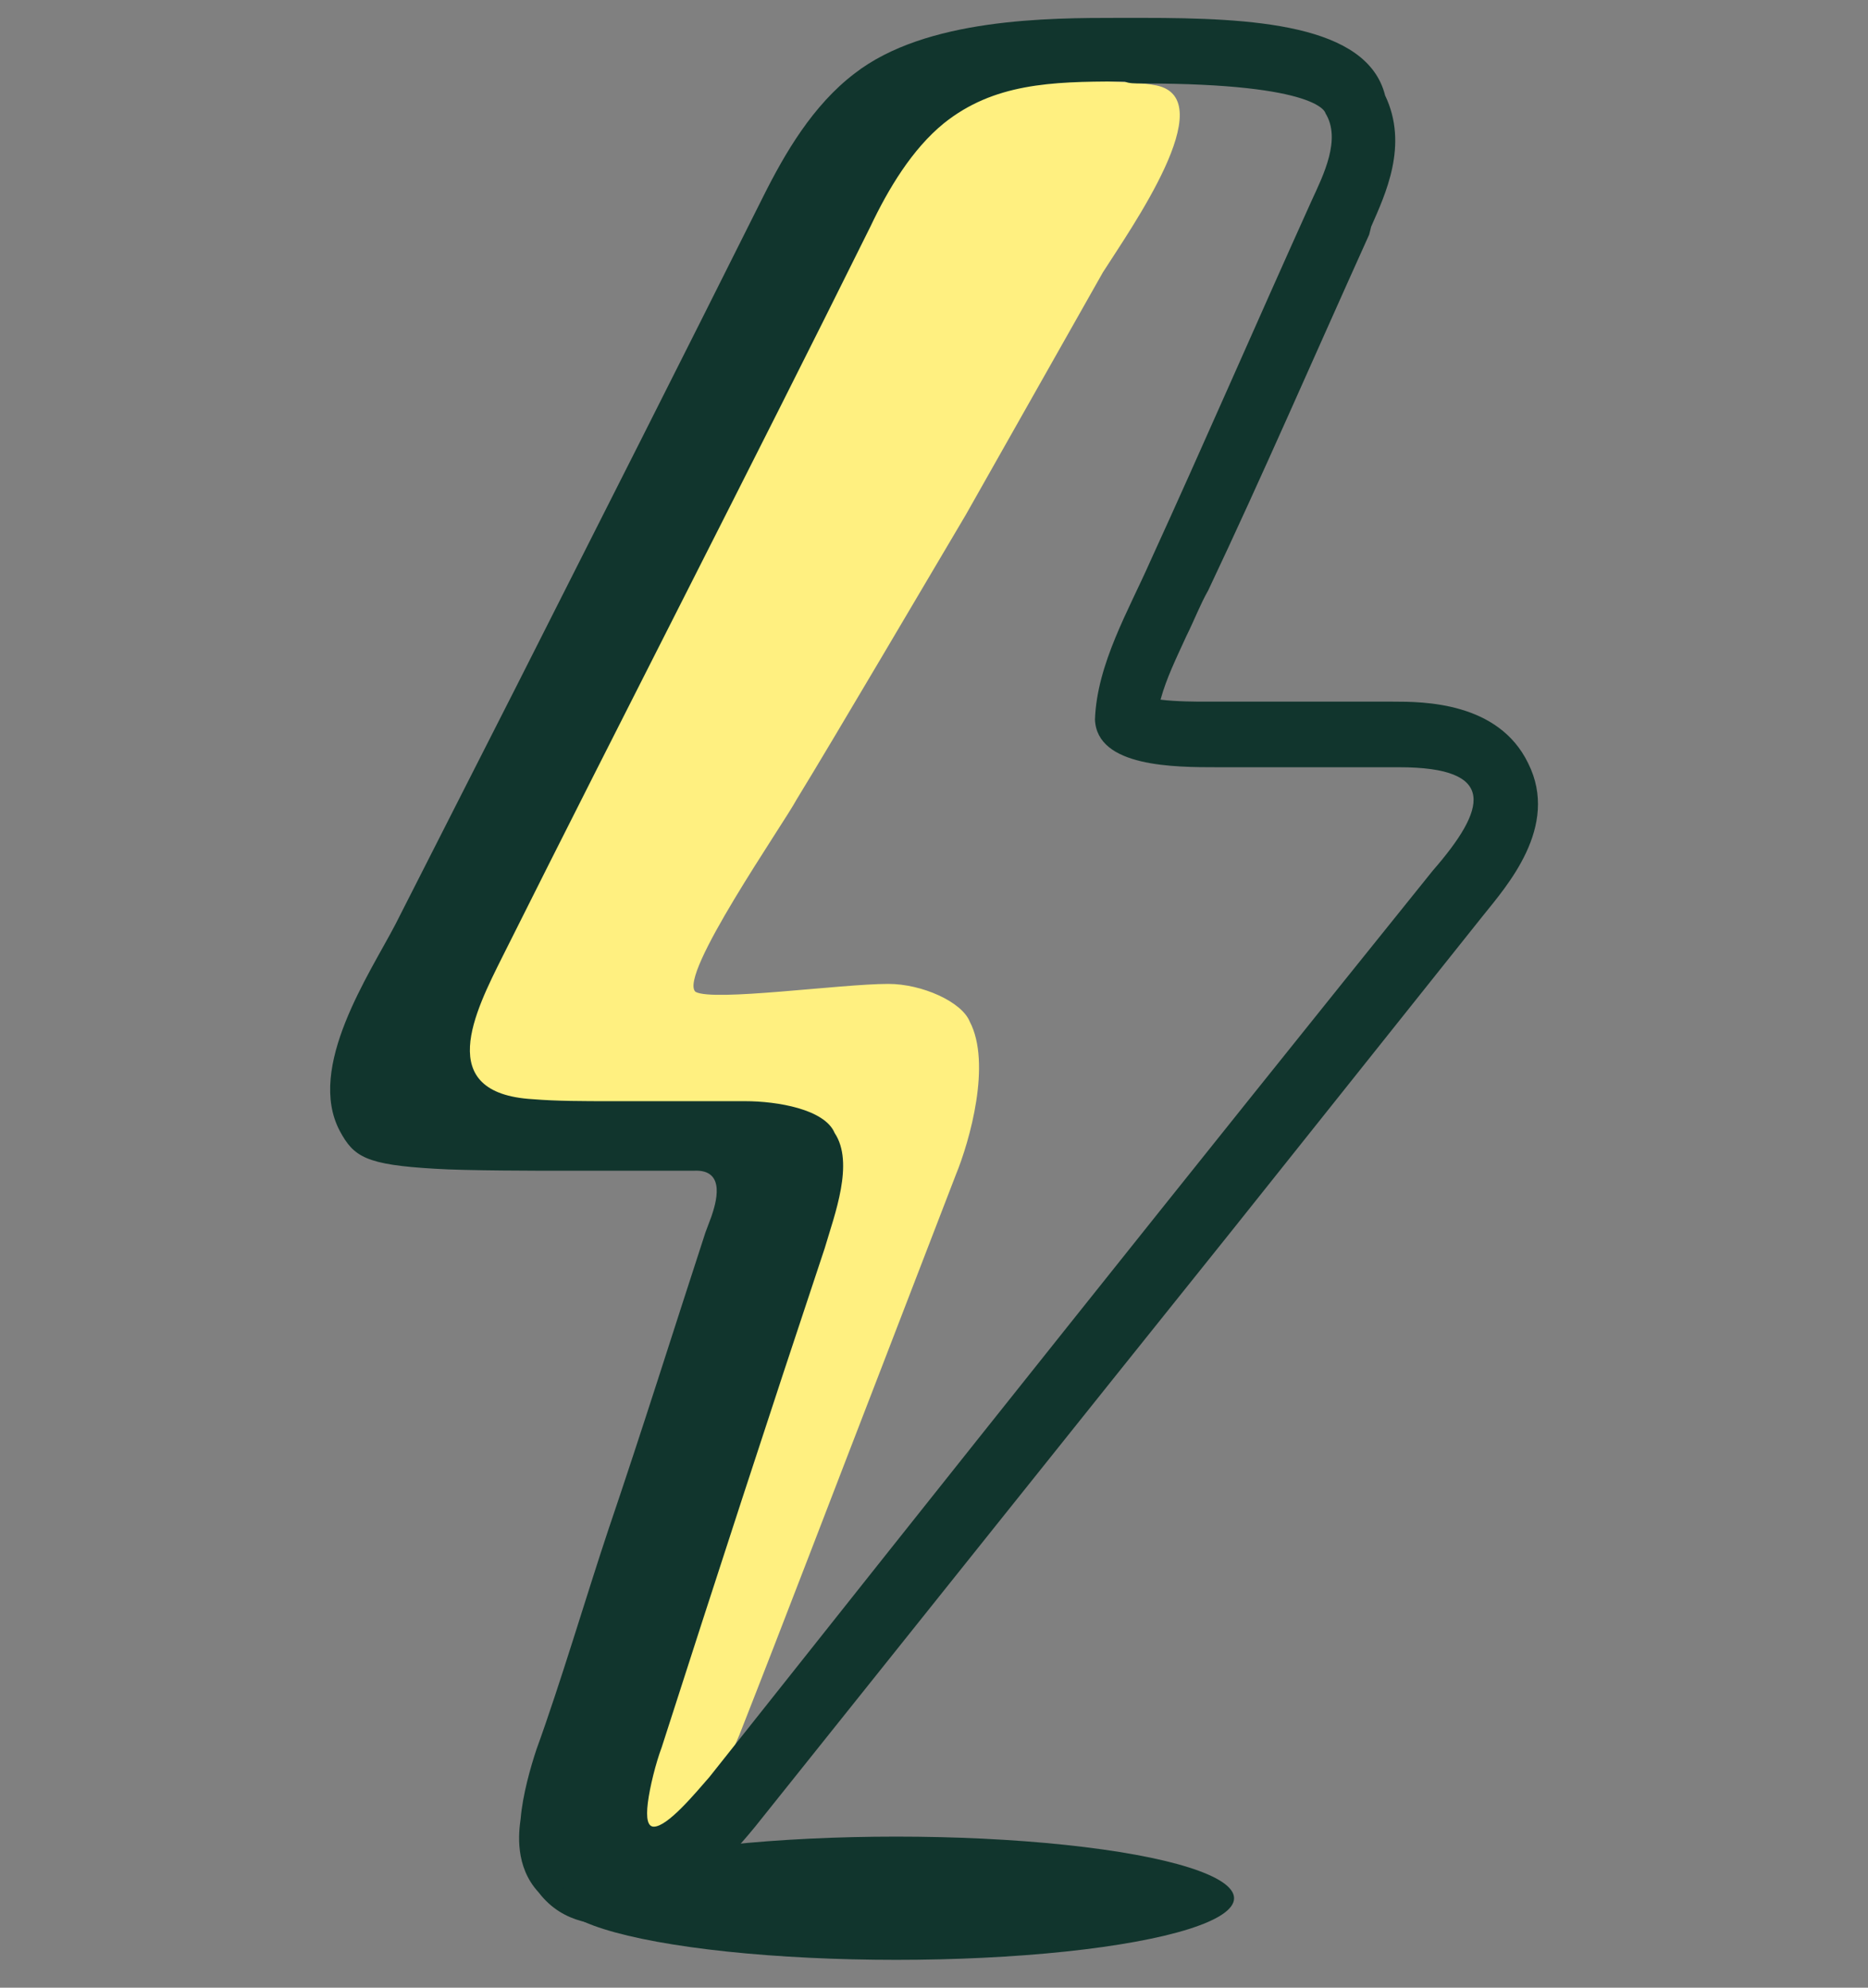
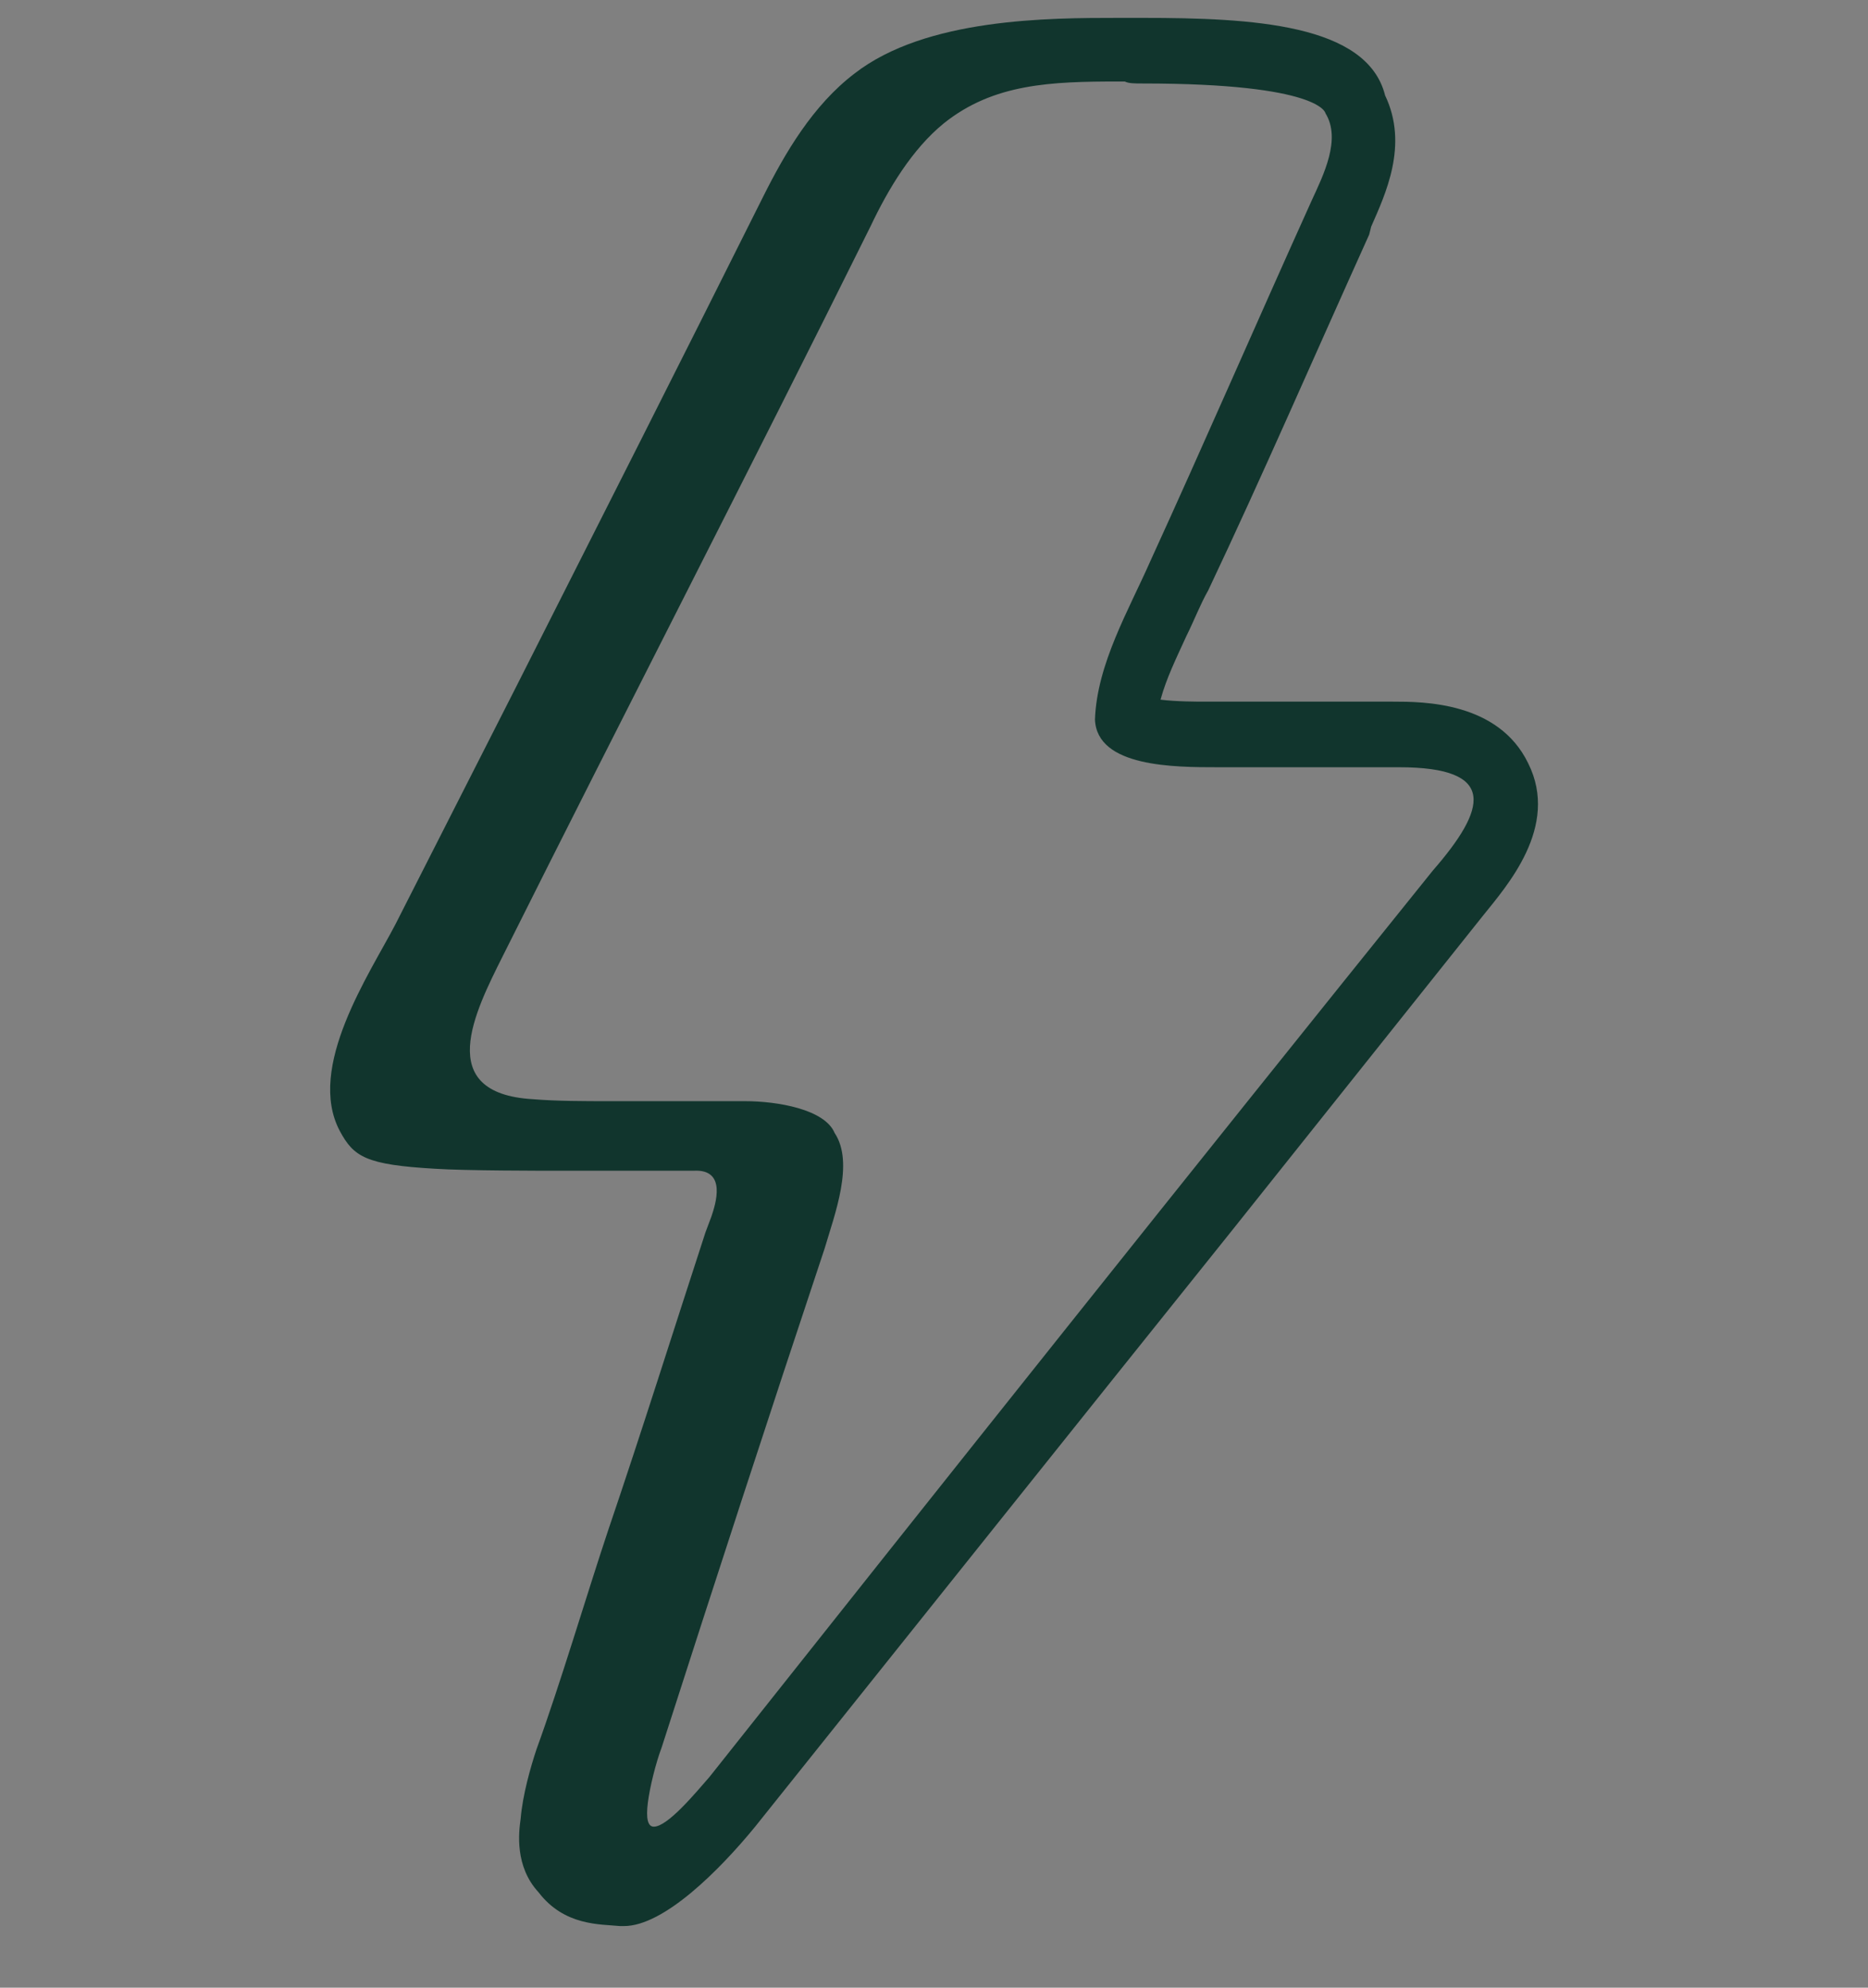
<svg xmlns="http://www.w3.org/2000/svg" version="1.1" id="Calque_1" x="0px" y="0px" viewBox="0 0 94 100" style="enable-background:new 0 0 94 100;" xml:space="preserve">
  <rect x="0" y="0" width="94" height="100" fill="#808080" stroke="none" />
  <style type="text/css">
	.st0{fill:#FFF080;}
	.st1{fill:#11352D;}
</style>
  <g>
-     <path class="st0" d="M35,49.9c0.9,0.5,7.3-0.4,9.7-0.4c1.7,0,3.7,0.9,4.1,1.9c1.1,2.1,0,6-0.7,7.7l-3.7,9.6   c-2.4,6.2-4.8,12.5-7.2,18.6c-0.7,1.6-1.3,3.3-2.7,4.5c-2,2-4.4,2.1-6.6,2.3l-0.8,0.1l11-36.3l-11.4-1.2c-2,0.4-4,0.3-6,0.3   l-1.2-0.1L45.4,3.4L49,3.6c1.3,0.1,2.7,0.1,4,0.3c2.1,0.3,3.6,0.1,5.2,0.4c3.3,0.7-1.3,7.2-2.7,9.4l-6.9,12.2   c-1.9,3.2-6.6,11.2-8.5,14.3C39.4,41.5,34.1,49.1,35,49.9z" />
    <path class="st1" d="M57.5,4.2c9,0,9.2,1.5,9.2,1.5c0.8,1.3-0.1,3.1-0.7,4.4c-2.8,6.2-5.4,12.2-8.1,18.1c-1.1,2.5-2.7,5.2-2.8,8   c0.1,2.4,4,2.4,6.2,2.4c3.1,0,5.8,0,9,0h0.1c5,0,4.4,2.1,1.7,5.2C59.7,59.2,47.6,74.4,35.7,89.4c-0.7,0.8-2.1,2.5-2.8,2.5   c-0.3,0-0.4-0.4-0.3-1.2s0.4-2,0.7-2.8c2.7-8.4,5.4-16.7,8.2-25.1c0.5-1.7,1.5-4.3,0.5-5.8c-0.5-1.2-2.9-1.6-4.5-1.6   c-1.1,0-2.3,0-3.3,0c-1.2,0-2.4,0-3.5,0c-1.3,0-2.7,0-3.9-0.1c-5-0.3-2.9-4.4-1.5-7.2c6.1-12.2,12.4-24.4,18.5-36.7   c0.9-1.9,2.1-3.9,3.7-5.2c2.5-2,5.4-2.1,8.8-2.1c0.1,0,0.3,0,0.3,0C56.8,4.2,57.1,4.2,57.5,4.2C57.3,4.2,57.3,4.2,57.5,4.2    M19.9,46.5c-1.3,2.5-4.5,7.2-2.8,10.4c0.7,1.3,1.3,1.7,4.8,1.9c1.5,0.1,5.3,0.1,6.4,0.1H30h1.7c1.1,0,2.1,0,3.2,0   c1.7-0.1,1.1,1.7,0.9,2.3l-0.3,0.8c-1.6,4.9-3.2,10-4.9,15c-1.1,3.3-2.4,7.7-3.6,11c-0.3,0.9-0.7,2.3-0.8,3.5   c-0.1,0.7-0.3,2.4,0.9,3.7c1.3,1.7,3.1,1.6,4.1,1.7h0.1h0.1c2,0,4.8-2.8,6.6-5c8-10,15.9-19.9,24-30l12.6-15.8   c1.2-1.5,3.9-4.5,2.3-7.7c-1.5-3.1-5.3-3.1-6.8-3.1l0,0h-0.1c-1.5,0-3.1,0-4.5,0l0,0c-1.5,0-2.9,0-4.4,0h-0.4c-0.5,0-1.5,0-2.3-0.1   c0.3-1.1,0.8-2.1,1.3-3.2c0.4-0.8,0.7-1.6,1.1-2.3c2.7-5.7,5.3-11.7,8.1-17.9l0.1-0.4c0.7-1.6,1.9-4.1,0.7-6.6   C68.8,1.2,63,0.9,57.5,0.9l0,0l0,0h-0.1h-0.8h-0.3c-3.5,0-9.7,0-13.3,2.8c-2.1,1.6-3.5,4-4.6,6.2c-4.1,8.2-8.2,16.3-12.4,24.6" />
-     <ellipse class="st1" cx="45.1" cy="95.5" rx="17" ry="3.1" />
  </g>
</svg>